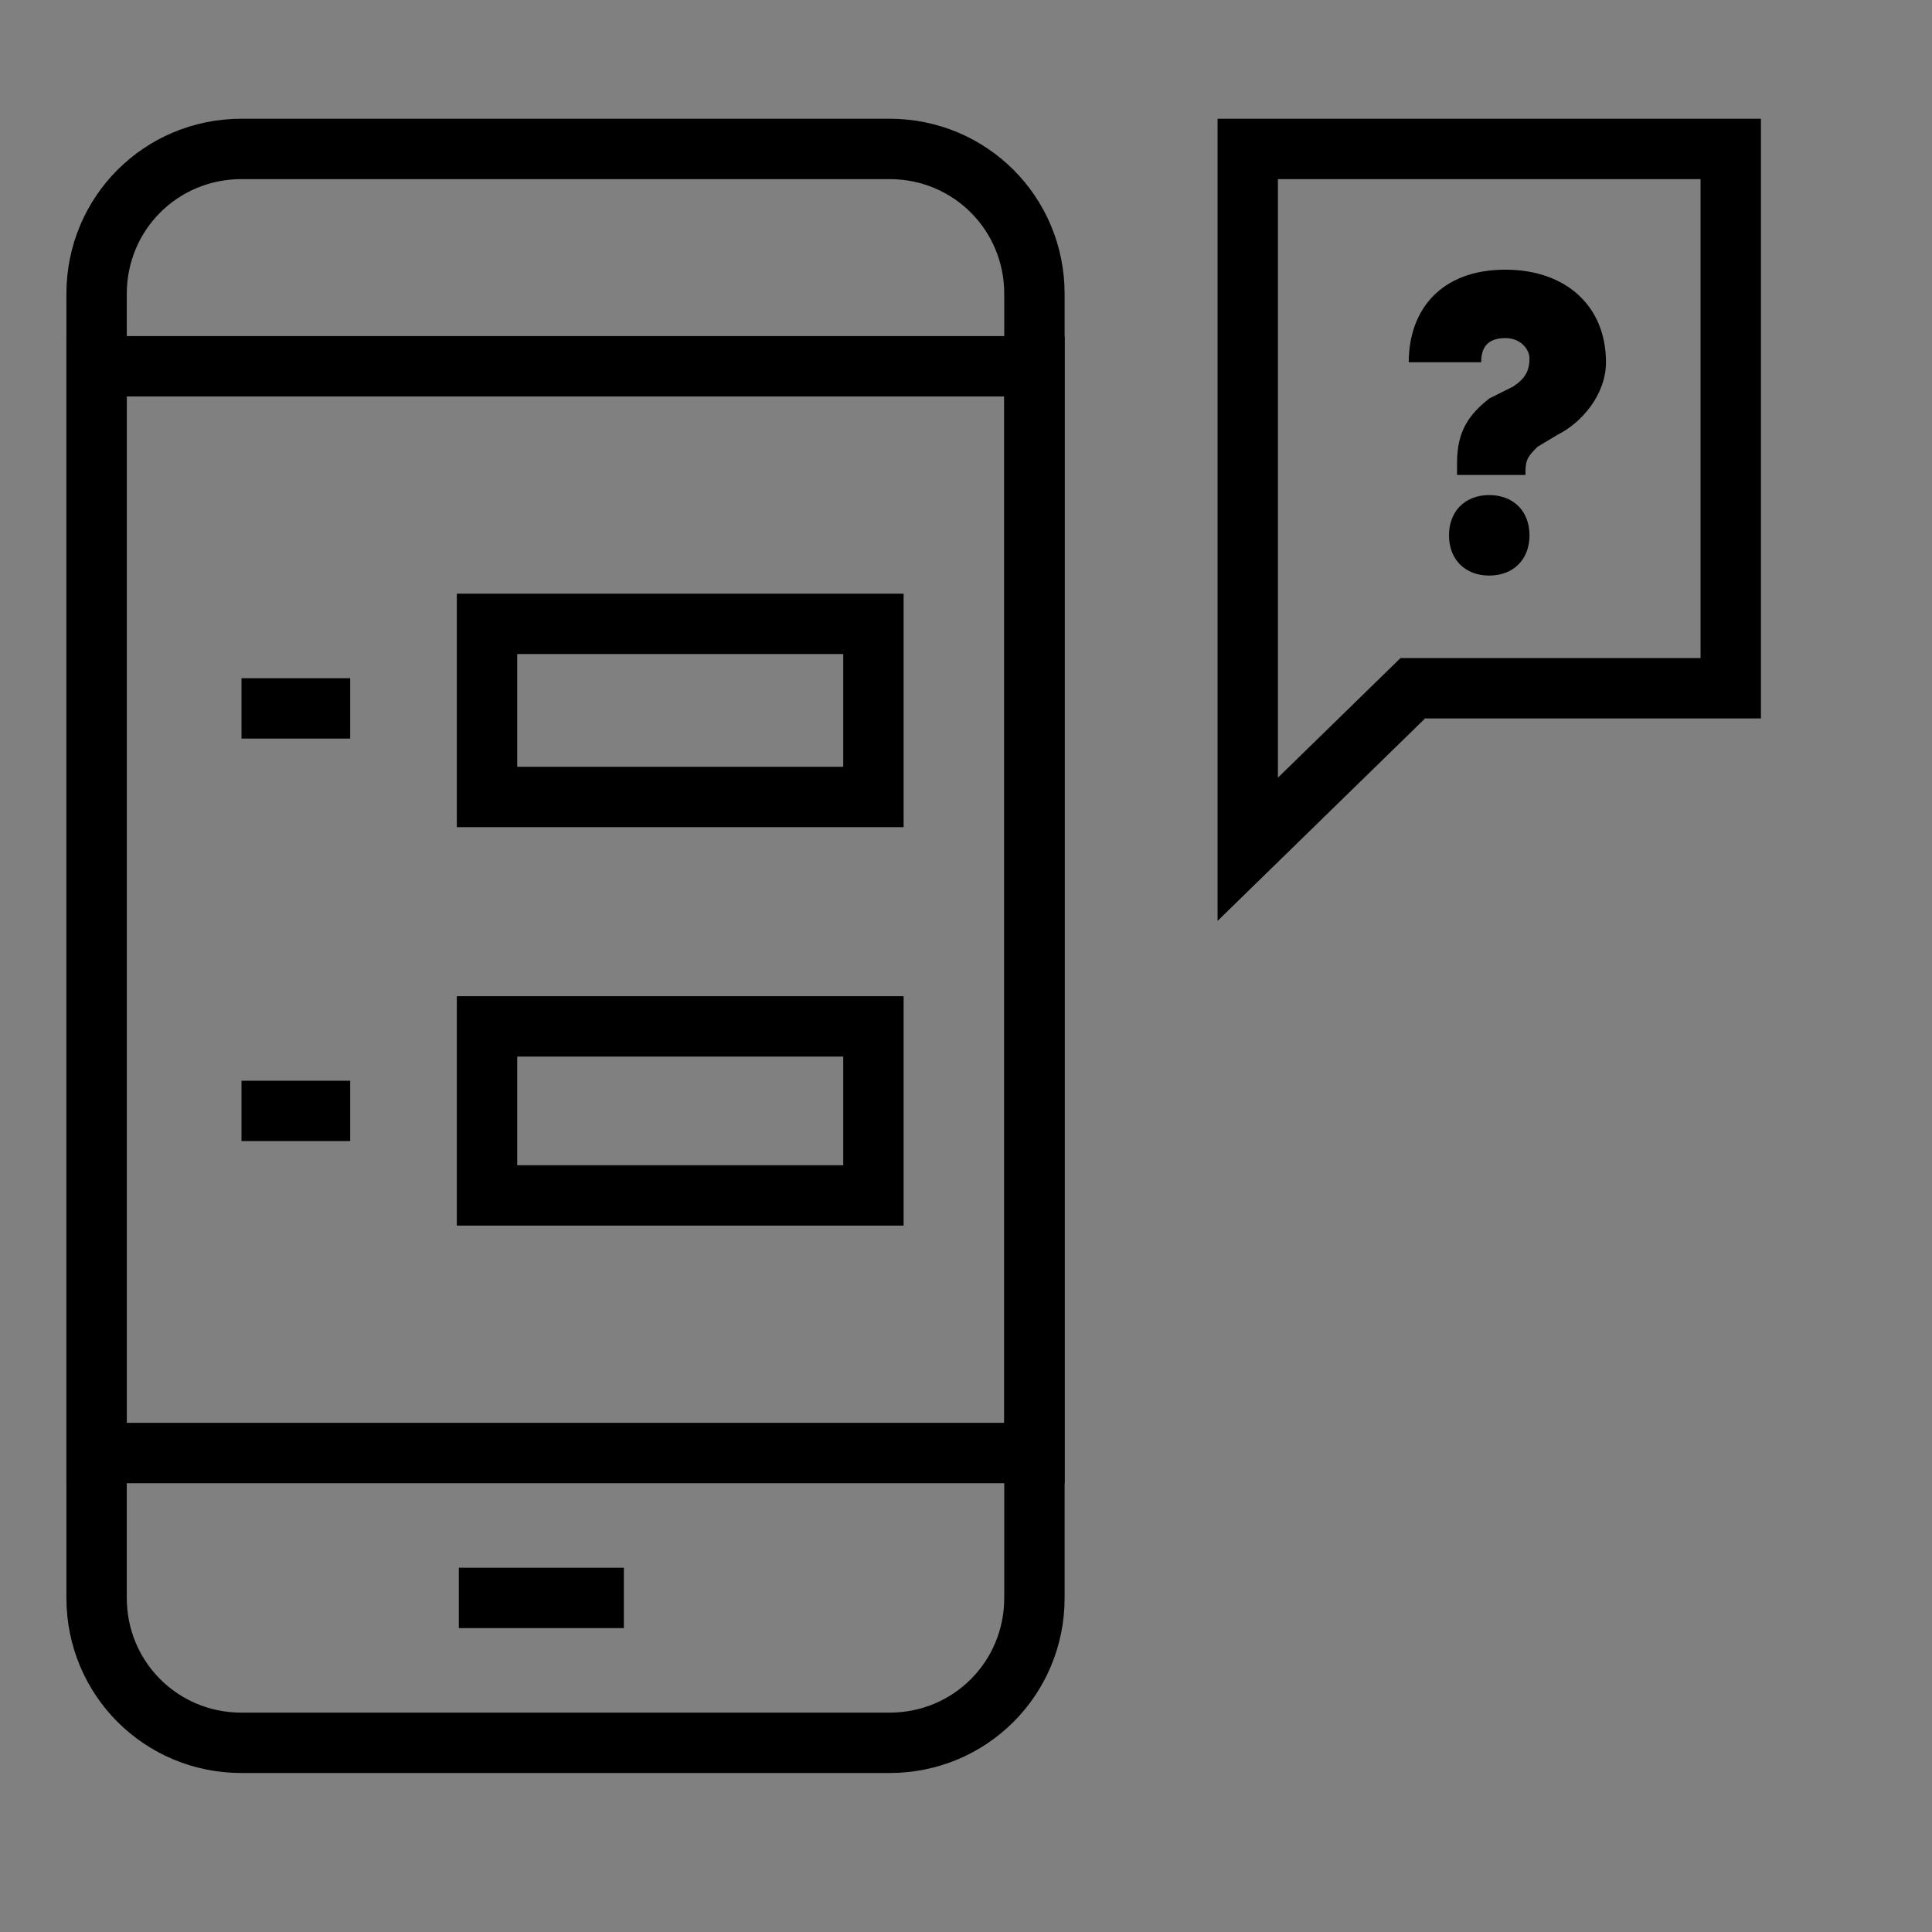
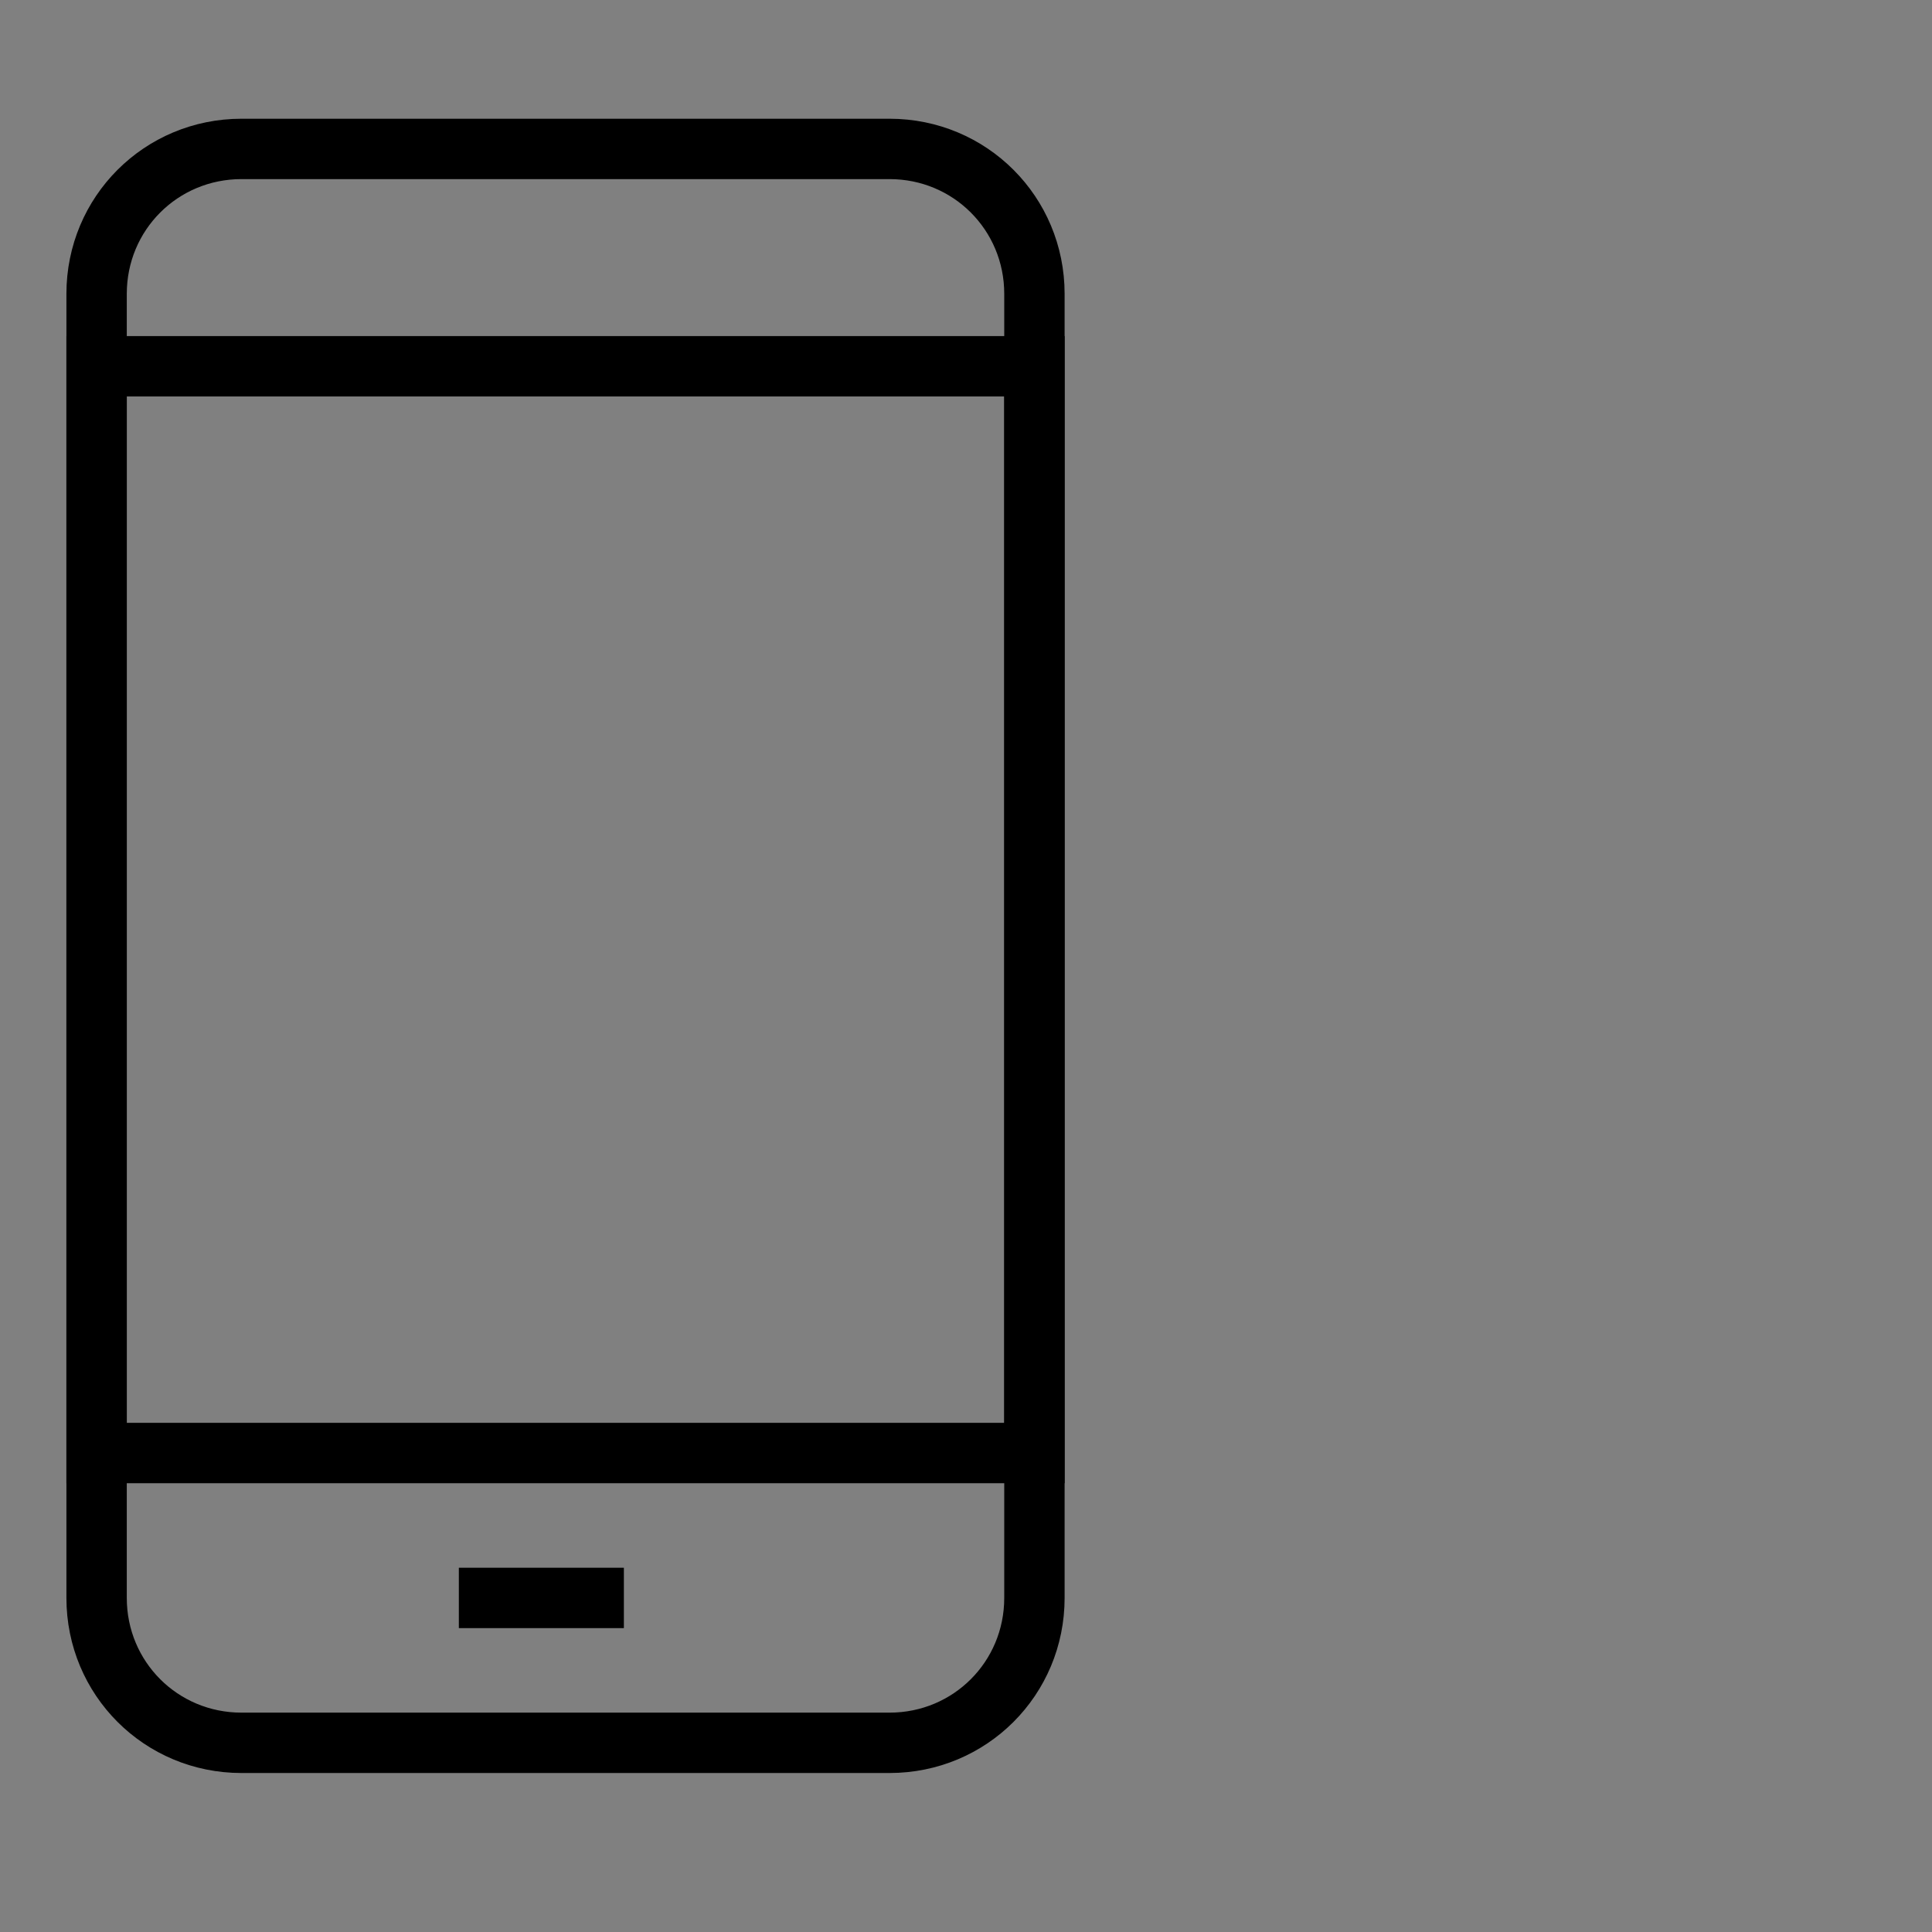
<svg xmlns="http://www.w3.org/2000/svg" version="1.2" width="48" height="48">
  <rect width="100%" height="100%" fill="#808080" stroke="none" />
  <style>.s0{fill:none;stroke:#000;stroke-miterlimit:10;stroke-width:1.5}</style>
  <path id="Layer" fill-rule="evenodd" class="s0" d="M22.1 43.3H6c-2 0-3.6-1.6-3.6-3.6V7.3c0-2 1.6-3.6 3.6-3.6h16.1c2 0 3.6 1.6 3.6 3.6v32.4c0 2-1.6 3.6-3.6 3.6z" />
  <path class="s0" d="M25.7 36.1H2.4v-27h23.3v27z" />
  <path d="M11.4 39.7h4.1" style="fill:#fff;stroke:#000;stroke-miterlimit:10;stroke-width:1.5" />
-   <path class="s0" d="M12.1 15.5h9.6v4.3h-9.6zm0 10h9.6v4.2h-9.6zm-3.4-7.9H6m2.7 10H6m37-10.5h-7.9l-4.1 4V3.7h12v13.4z" />
-   <path d="M36.2 11.5c0-.8.3-1.2.8-1.6l.6-.3c.3-.2.4-.4.4-.7 0-.2-.2-.5-.6-.5-.5 0-.6.3-.6.6H35c0-1.3.8-2.3 2.4-2.3 1.5 0 2.5.9 2.5 2.3 0 .8-.6 1.5-1.2 1.8l-.5.3c-.2.2-.3.3-.3.6v.1h-1.7zm-.2 1.8c0-.6.4-1 1-1s1 .4 1 1-.4 1-1 1-1-.4-1-1z" style="fill:#000" />
</svg>